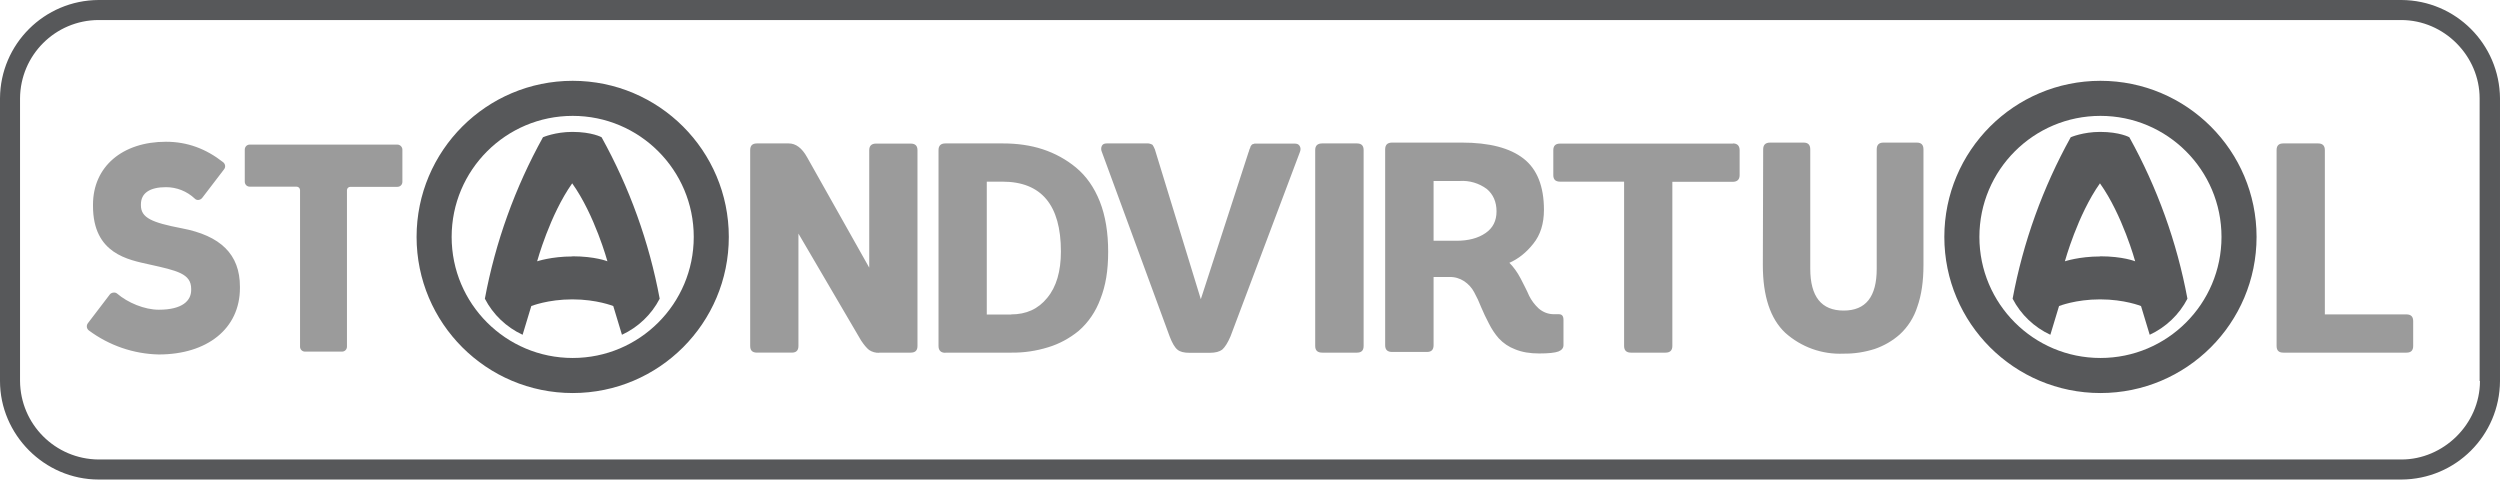
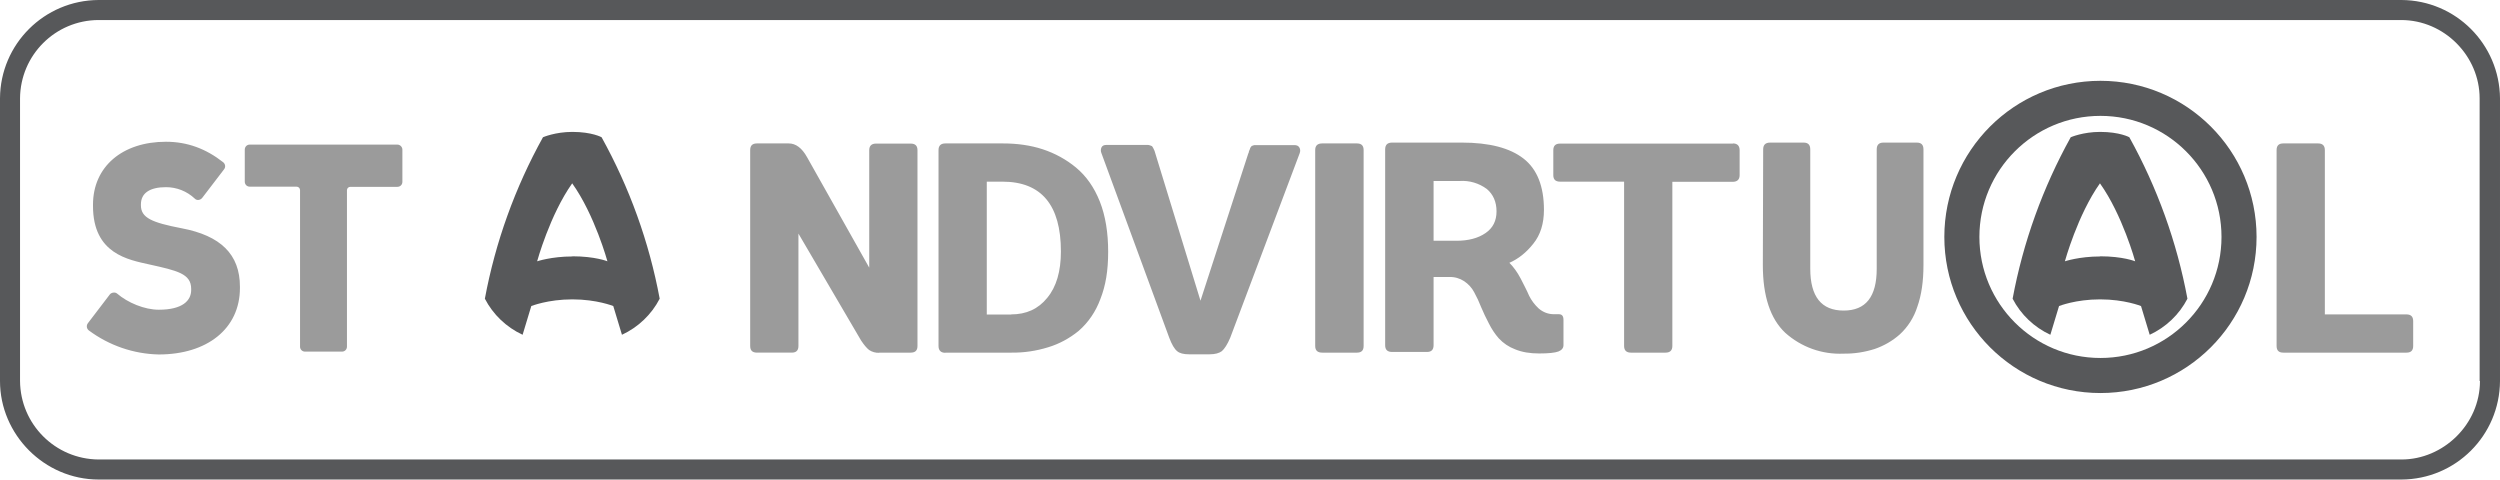
<svg xmlns="http://www.w3.org/2000/svg" id="Layer_2" data-name="Layer 2" viewBox="0 0 149.73 28.72">
  <defs>
    <style>
      .cls-1 {
        fill: #57585a;
      }

      .cls-1, .cls-2 {
        fill-rule: evenodd;
        stroke-width: 0px;
      }

      .cls-3 {
        fill: none;
        stroke: #57585a;
        stroke-width: 2.1px;
      }

      .cls-2 {
        fill: #9b9b9b;
      }
    </style>
  </defs>
  <g id="Layer_2-2" data-name="Layer 2">
    <g>
-       <path class="cls-2" d="M13.37,9.72c.12.1.16.28.05.42l-1.3,1.7c-.1.14-.32.2-.46.05-.47-.44-1.08-.68-1.72-.68-.96,0-1.5.35-1.5,1.03v.06c0,.75.67,1.03,2.43,1.37,2.34.44,3.5,1.56,3.5,3.5v.08c0,2.44-1.97,3.98-4.86,3.98-1.51-.03-2.98-.54-4.19-1.44-.14-.11-.16-.3-.05-.44,0,0,0,0,0,0l1.32-1.73c.09-.1.3-.14.42-.04.64.55,1.64.97,2.5.97,1.43,0,1.94-.55,1.94-1.18v-.07c0-.91-.84-1.09-2.5-1.46-1.25-.28-3.38-.63-3.38-3.5v-.08c0-2.28,1.76-3.77,4.37-3.77,1.28,0,2.4.42,3.43,1.23M14.95,8.66h8.85c.16,0,.3.14.3.3v1.93c0,.17-.13.3-.3.3h-2.82c-.11,0-.2.09-.2.2,0,0,0,0,0,.01v9.36c0,.17-.13.3-.3.3,0,0,0,0-.01,0h-2.2c-.16,0-.29-.12-.3-.28,0,0,0-.01,0-.02v-9.37c0-.12-.09-.21-.21-.21h-2.8c-.17,0-.3-.13-.3-.3h0v-1.92c0-.16.12-.3.3-.3M52.66,21.13c-.22.01-.43-.05-.61-.17-.15-.12-.3-.3-.48-.57l-3.75-6.4v6.73c0,.27-.13.4-.4.4h-2.08c-.28,0-.41-.13-.41-.4v-11.73c0-.27.13-.4.41-.4h1.9c.42,0,.79.27,1.1.83l3.72,6.61v-7.03c0-.27.14-.4.41-.4h2.07c.28,0,.41.13.41.4v11.72c0,.27-.13.4-.41.4h-1.89,0ZM60.56,18.83c.9,0,1.62-.32,2.16-.99.55-.66.82-1.59.82-2.78,0-2.78-1.17-4.18-3.5-4.18h-.94v7.96h1.46ZM56.62,21.13c-.27,0-.41-.14-.41-.41v-11.73c0-.27.14-.4.41-.4h3.45c.85,0,1.65.11,2.38.35.73.24,1.41.61,2,1.1.6.5,1.08,1.17,1.42,2.03s.5,1.87.5,3.01-.15,2.03-.47,2.84c-.27.73-.71,1.39-1.3,1.9-.54.44-1.16.78-1.83.98-.71.22-1.45.33-2.2.32h-3.95,0ZM74.8,9.08s0-.06.02-.09c0-.03.02-.05.03-.08.01-.02.02-.05.03-.07,0-.02.01-.05.02-.07.01-.02.03-.04.04-.06l.05-.06s.04-.01.06-.02c.03-.01.06-.02.09-.03.03,0,.07,0,.1,0h2.3c.14,0,.24.04.3.14s.07.22.02.35l-4.16,11.05c-.17.4-.34.66-.5.8-.16.12-.4.19-.74.19h-1.22c-.33,0-.57-.06-.72-.19-.16-.13-.32-.4-.47-.8l-4.06-11.05c-.05-.11-.05-.24,0-.35.05-.1.14-.15.29-.15h2.5s.09.01.13.03l.1.04s.05.05.07.1l.04.08.05.11.03.1,2.72,8.87,2.87-8.84h.01ZM81.67,20.72c0,.27-.13.4-.4.4h-2.08c-.28,0-.42-.13-.42-.4v-11.73c0-.27.14-.4.42-.4h2.08c.27,0,.4.13.4.4v11.72h0ZM87.22,14.42c.72,0,1.3-.15,1.75-.46.44-.3.66-.73.66-1.3s-.2-1.02-.58-1.34c-.47-.35-1.05-.52-1.63-.48h-1.56v3.58s1.36,0,1.36,0ZM93.64,20.67c0,.17-.1.3-.3.38-.21.08-.6.12-1.16.12s-1.03-.08-1.44-.25c-.37-.14-.7-.36-.97-.65-.24-.27-.44-.58-.6-.9-.17-.32-.32-.64-.46-.97-.12-.31-.26-.61-.42-.9-.14-.27-.35-.49-.6-.66-.26-.17-.57-.26-.88-.25h-.95v4.08c0,.28-.13.41-.4.41h-2.08c-.28,0-.42-.13-.42-.4v-11.73c0-.28.14-.41.42-.41h4.17c1.65,0,2.88.32,3.7.96.81.63,1.22,1.66,1.22,3.07,0,.82-.21,1.5-.64,2.03-.42.53-.9.91-1.43,1.14.24.24.47.55.68.95.2.4.38.73.5,1.02.14.28.33.54.58.77.26.22.56.34.92.34h.29c.18,0,.27.11.27.34v1.5h0ZM103.79,8.59c.26,0,.4.14.4.41v1.49c0,.26-.14.4-.42.4h-3.61v9.83c0,.27-.14.4-.41.4h-2.07c-.27,0-.41-.13-.41-.4v-9.84h-3.83c-.28,0-.41-.13-.41-.39v-1.49c0-.27.13-.4.41-.4h10.35ZM112.4,8.95c0-.28.14-.41.4-.41h2c.27,0,.4.13.4.41v6.93c0,.97-.12,1.8-.37,2.5-.2.63-.56,1.2-1.05,1.65-.44.39-.95.68-1.5.87-.6.19-1.23.29-1.86.28-1.29.06-2.54-.39-3.5-1.25-.89-.84-1.34-2.19-1.34-4.05l.02-6.93c0-.28.14-.41.42-.41h2c.27,0,.4.13.4.41v7.14c0,1.68.67,2.51,2,2.51s1.98-.83,1.98-2.5v-7.16h0ZM139.23,18.83h4.9c.27,0,.4.14.4.4v1.49c0,.27-.13.4-.4.4h-7.38c-.27,0-.4-.13-.4-.4v-11.73c0-.27.13-.4.4-.4h2.09c.26,0,.4.13.4.4v9.83h0Z" />
+       <path class="cls-2" d="M13.37,9.72c.12.1.16.28.05.42l-1.3,1.7c-.1.14-.32.2-.46.05-.47-.44-1.08-.68-1.72-.68-.96,0-1.5.35-1.5,1.03v.06c0,.75.67,1.03,2.43,1.37,2.34.44,3.5,1.56,3.5,3.5v.08c0,2.44-1.97,3.98-4.86,3.98-1.51-.03-2.98-.54-4.19-1.44-.14-.11-.16-.3-.05-.44,0,0,0,0,0,0l1.32-1.73c.09-.1.3-.14.42-.04.64.55,1.64.97,2.5.97,1.43,0,1.94-.55,1.94-1.18v-.07c0-.91-.84-1.09-2.5-1.46-1.25-.28-3.38-.63-3.38-3.5v-.08c0-2.28,1.76-3.77,4.37-3.77,1.28,0,2.4.42,3.43,1.23M14.95,8.66h8.85c.16,0,.3.14.3.3v1.93c0,.17-.13.3-.3.3h-2.82c-.11,0-.2.09-.2.2,0,0,0,0,0,.01v9.36c0,.17-.13.3-.3.3,0,0,0,0-.01,0h-2.2c-.16,0-.29-.12-.3-.28,0,0,0-.01,0-.02v-9.37c0-.12-.09-.21-.21-.21h-2.8c-.17,0-.3-.13-.3-.3h0v-1.92c0-.16.12-.3.3-.3M52.66,21.13c-.22.01-.43-.05-.61-.17-.15-.12-.3-.3-.48-.57l-3.75-6.4v6.73c0,.27-.13.4-.4.4h-2.08c-.28,0-.41-.13-.41-.4v-11.73c0-.27.13-.4.41-.4h1.9c.42,0,.79.27,1.1.83l3.72,6.61v-7.03c0-.27.14-.4.41-.4h2.07c.28,0,.41.13.41.4v11.72c0,.27-.13.4-.41.4h-1.89,0ZM60.56,18.83c.9,0,1.62-.32,2.16-.99.55-.66.82-1.59.82-2.78,0-2.78-1.17-4.18-3.5-4.18h-.94v7.96h1.46ZM56.62,21.13c-.27,0-.41-.14-.41-.41v-11.73c0-.27.14-.4.41-.4h3.45c.85,0,1.65.11,2.38.35.73.24,1.41.61,2,1.1.6.5,1.08,1.17,1.42,2.03s.5,1.87.5,3.01-.15,2.03-.47,2.84c-.27.73-.71,1.39-1.3,1.9-.54.44-1.16.78-1.83.98-.71.22-1.45.33-2.2.32h-3.95,0ZM74.8,9.08c0-.03.02-.05.03-.08.01-.02.02-.05.03-.07,0-.02.01-.05.02-.07.01-.02.03-.04.04-.06l.05-.06s.04-.01.06-.02c.03-.01.06-.02.09-.03.03,0,.07,0,.1,0h2.3c.14,0,.24.04.3.14s.07.22.02.35l-4.16,11.05c-.17.4-.34.66-.5.8-.16.12-.4.19-.74.19h-1.22c-.33,0-.57-.06-.72-.19-.16-.13-.32-.4-.47-.8l-4.06-11.05c-.05-.11-.05-.24,0-.35.05-.1.14-.15.29-.15h2.5s.09.01.13.03l.1.04s.05.05.07.1l.04.08.05.11.03.1,2.72,8.87,2.87-8.84h.01ZM81.67,20.72c0,.27-.13.4-.4.4h-2.08c-.28,0-.42-.13-.42-.4v-11.73c0-.27.14-.4.42-.4h2.08c.27,0,.4.13.4.4v11.72h0ZM87.22,14.42c.72,0,1.3-.15,1.75-.46.44-.3.66-.73.66-1.3s-.2-1.02-.58-1.34c-.47-.35-1.05-.52-1.63-.48h-1.56v3.58s1.36,0,1.36,0ZM93.64,20.67c0,.17-.1.3-.3.38-.21.08-.6.12-1.16.12s-1.03-.08-1.44-.25c-.37-.14-.7-.36-.97-.65-.24-.27-.44-.58-.6-.9-.17-.32-.32-.64-.46-.97-.12-.31-.26-.61-.42-.9-.14-.27-.35-.49-.6-.66-.26-.17-.57-.26-.88-.25h-.95v4.08c0,.28-.13.41-.4.41h-2.08c-.28,0-.42-.13-.42-.4v-11.73c0-.28.14-.41.42-.41h4.17c1.65,0,2.88.32,3.7.96.81.63,1.22,1.66,1.22,3.07,0,.82-.21,1.5-.64,2.03-.42.53-.9.91-1.43,1.14.24.24.47.55.68.95.2.4.38.73.5,1.02.14.28.33.54.58.77.26.22.56.34.92.34h.29c.18,0,.27.11.27.34v1.5h0ZM103.79,8.59c.26,0,.4.14.4.41v1.49c0,.26-.14.4-.42.4h-3.61v9.83c0,.27-.14.4-.41.4h-2.07c-.27,0-.41-.13-.41-.4v-9.84h-3.83c-.28,0-.41-.13-.41-.39v-1.49c0-.27.13-.4.41-.4h10.35ZM112.4,8.95c0-.28.14-.41.4-.41h2c.27,0,.4.13.4.41v6.93c0,.97-.12,1.8-.37,2.5-.2.63-.56,1.2-1.05,1.65-.44.39-.95.68-1.5.87-.6.19-1.23.29-1.86.28-1.29.06-2.54-.39-3.5-1.25-.89-.84-1.34-2.19-1.34-4.05l.02-6.93c0-.28.14-.41.42-.41h2c.27,0,.4.13.4.41v7.14c0,1.68.67,2.51,2,2.51s1.98-.83,1.98-2.5v-7.16h0ZM139.23,18.83h4.9c.27,0,.4.14.4.4v1.49c0,.27-.13.4-.4.4h-7.38c-.27,0-.4-.13-.4-.4v-11.73c0-.27.13-.4.4-.4h2.09c.26,0,.4.13.4.4v9.83h0Z" />
      <path class="cls-1" d="M148.53,22.82c0,2.6-2.2,4.7-4.7,4.7H5.9c-2.59-.02-4.68-2.11-4.7-4.7V5.89c.02-2.59,2.11-4.68,4.7-4.69h137.91c2.59,0,4.7,2.16,4.7,4.69v16.93h.02ZM143.83,0H5.9C2.65.02.02,2.64,0,5.89v16.93c0,3.2,2.65,5.9,5.91,5.9h137.91c3.26-.01,5.89-2.64,5.91-5.9V5.89C149.7,2.64,147.08.02,143.83,0h0Z" />
      <g id="a">
-         <circle class="cls-3" cx="34.3" cy="14.19" r="8.3" />
        <path class="cls-1" d="M34.28,15.36c-1.25,0-2.11.29-2.11.29,0,0,.76-2.78,2.1-4.67,1.35,1.89,2.11,4.67,2.11,4.67,0,0-.73-.3-2.1-.3M36.03,8.22s-.57-.32-1.75-.32c-1.03,0-1.76.32-1.76.32-1.67,3.01-2.85,6.28-3.48,9.67.49.95,1.29,1.71,2.26,2.16l.52-1.72s.99-.4,2.46-.4,2.45.4,2.45.4l.52,1.72c.97-.45,1.77-1.21,2.26-2.16-.63-3.39-1.81-6.66-3.48-9.67" />
      </g>
      <g id="a-2" data-name="a">
        <circle class="cls-3" cx="125.8" cy="14.19" r="8.3" />
        <path class="cls-1" d="M125.78,15.36c-1.25,0-2.11.29-2.11.29,0,0,.76-2.78,2.1-4.67,1.35,1.89,2.11,4.67,2.11,4.67,0,0-.73-.3-2.1-.3M127.53,8.22s-.57-.32-1.75-.32c-1.03,0-1.76.32-1.76.32-1.67,3.01-2.85,6.28-3.48,9.67.49.95,1.29,1.71,2.26,2.16l.52-1.72s.99-.4,2.46-.4,2.45.4,2.45.4l.52,1.72c.97-.45,1.77-1.21,2.26-2.16-.63-3.39-1.81-6.66-3.48-9.67" />
      </g>
    </g>
  </g>
</svg>